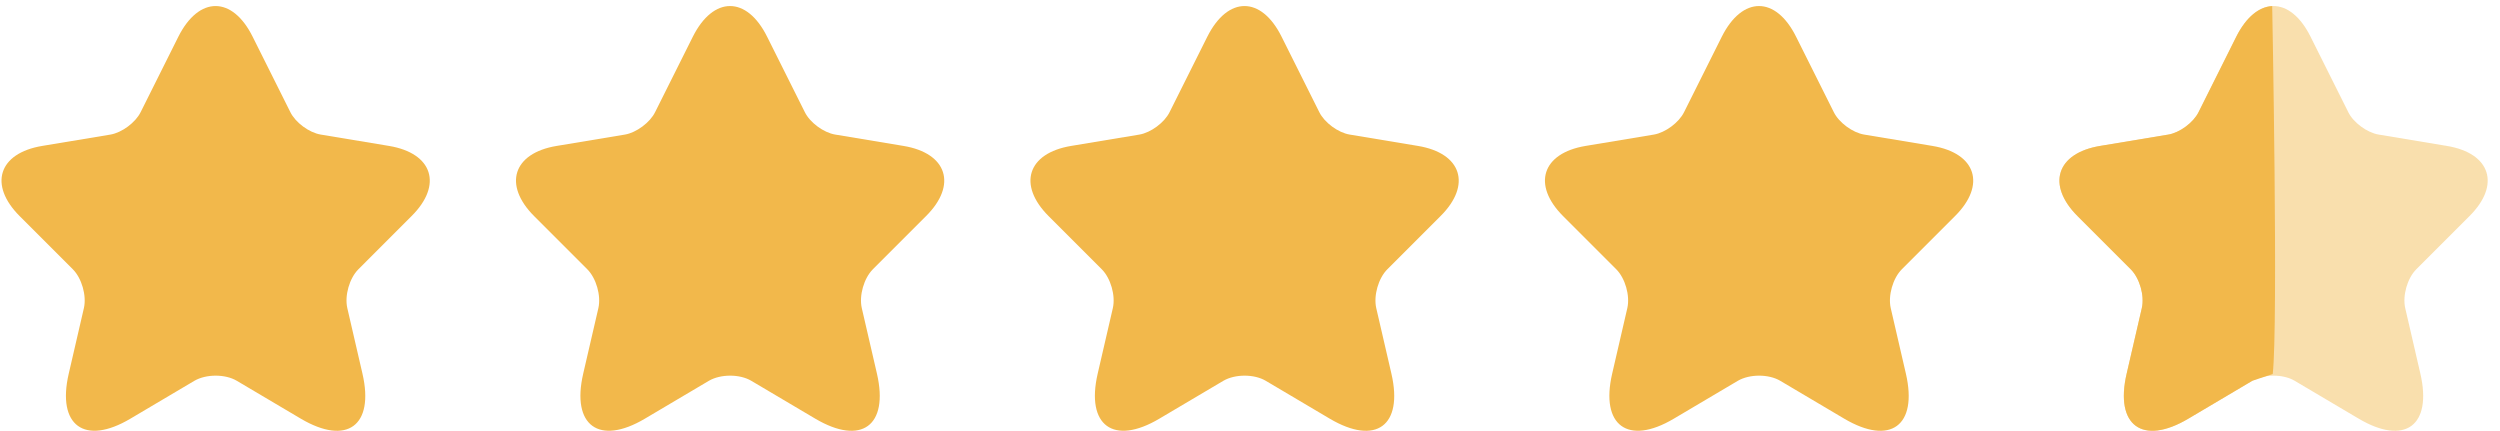
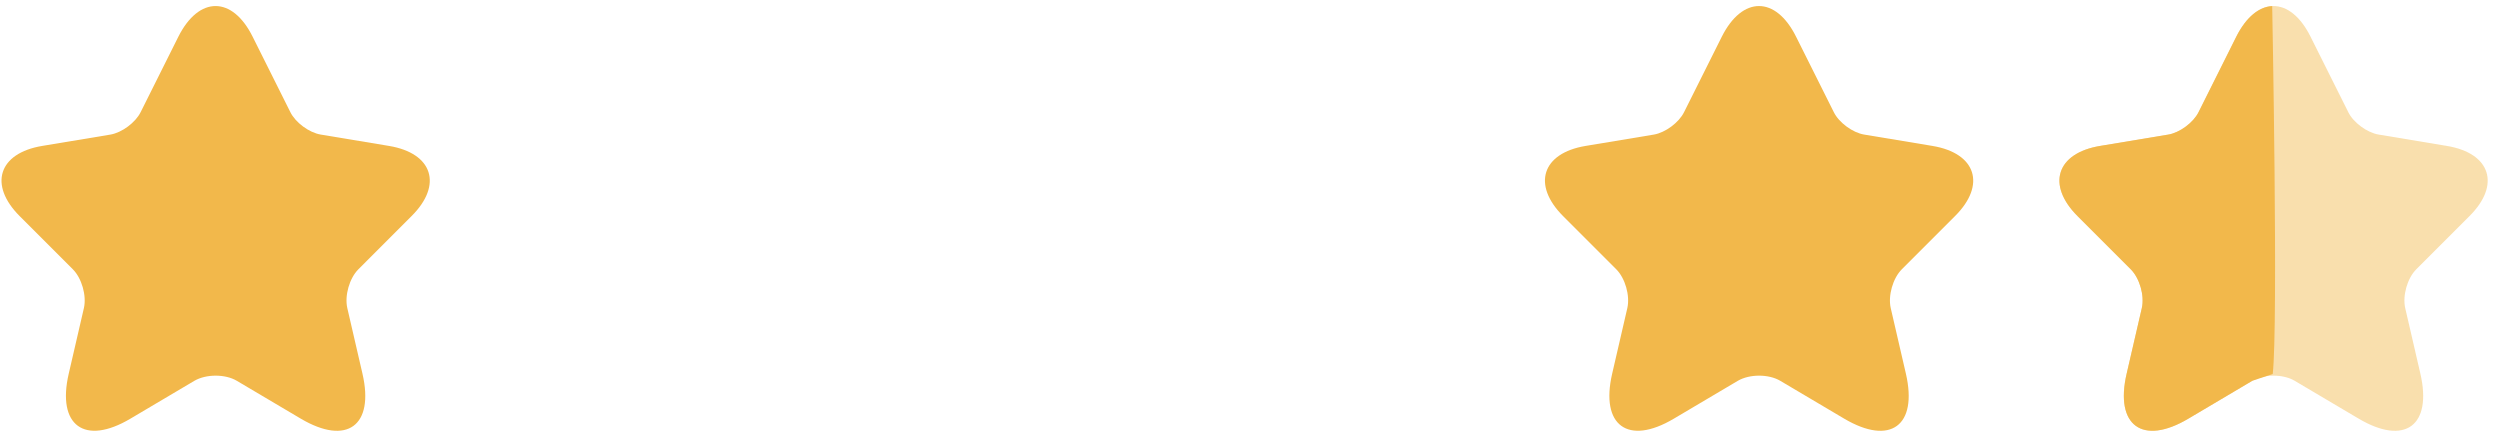
<svg xmlns="http://www.w3.org/2000/svg" width="116" height="20" viewBox="0 0 116 20" fill="none">
  <path d="M11.723 1.704L13.471 5.201C13.71 5.688 14.345 6.155 14.882 6.244L18.051 6.771C20.078 7.108 20.555 8.579 19.094 10.029L16.631 12.493C16.213 12.91 15.985 13.715 16.114 14.291L16.819 17.341C17.376 19.755 16.094 20.689 13.958 19.427L10.988 17.669C10.451 17.351 9.567 17.351 9.02 17.669L6.05 19.427C3.924 20.689 2.632 19.745 3.189 17.341L3.894 14.291C4.023 13.715 3.795 12.91 3.378 12.493L0.914 10.029C-0.537 8.579 -0.07 7.108 1.957 6.771L5.126 6.244C5.653 6.155 6.288 5.688 6.527 5.201L8.275 1.704C9.229 -0.194 10.779 -0.194 11.723 1.704Z" fill="#F2B84B" />
-   <path d="M35.594 1.704L37.343 5.201C37.581 5.688 38.217 6.155 38.754 6.244L41.923 6.771C43.949 7.108 44.426 8.579 42.966 10.029L40.502 12.493C40.085 12.91 39.856 13.715 39.986 14.291L40.691 17.341C41.247 19.755 39.966 20.689 37.83 19.427L34.859 17.669C34.323 17.351 33.438 17.351 32.892 17.669L29.922 19.427C27.796 20.689 26.504 19.745 27.06 17.341L27.766 14.291C27.895 13.715 27.666 12.91 27.249 12.493L24.785 10.029C23.335 8.579 23.802 7.108 25.828 6.771L28.998 6.244C29.524 6.155 30.16 5.688 30.398 5.201L32.147 1.704C33.101 -0.194 34.651 -0.194 35.594 1.704Z" fill="#F2B84B" />
-   <path d="M59.466 1.704L61.214 5.201C61.453 5.688 62.089 6.155 62.625 6.244L65.794 6.771C67.821 7.108 68.298 8.579 66.838 10.029L64.374 12.493C63.956 12.91 63.728 13.715 63.857 14.291L64.562 17.341C65.119 19.755 63.837 20.689 61.701 19.427L58.731 17.669C58.194 17.351 57.31 17.351 56.764 17.669L53.793 19.427C51.667 20.689 50.376 19.745 50.932 17.341L51.637 14.291C51.766 13.715 51.538 12.91 51.121 12.493L48.657 10.029C47.206 8.579 47.673 7.108 49.7 6.771L52.869 6.244C53.396 6.155 54.032 5.688 54.27 5.201L56.019 1.704C56.972 -0.194 58.522 -0.194 59.466 1.704Z" fill="#F2B84B" />
  <path d="M83.338 1.704L85.087 5.201C85.325 5.688 85.961 6.155 86.497 6.244L89.666 6.771C91.693 7.108 92.17 8.579 90.71 10.029L88.246 12.493C87.829 12.91 87.6 13.715 87.729 14.291L88.434 17.341C88.991 19.755 87.709 20.689 85.573 19.427L82.603 17.669C82.066 17.351 81.182 17.351 80.636 17.669L77.665 19.427C75.539 20.689 74.248 19.745 74.804 17.341L75.509 14.291C75.638 13.715 75.41 12.91 74.993 12.493L72.529 10.029C71.079 8.579 71.545 7.108 73.572 6.771L76.741 6.244C77.268 6.155 77.904 5.688 78.142 5.201L79.891 1.704C80.844 -0.194 82.394 -0.194 83.338 1.704Z" fill="#F2B84B" />
  <path d="M107.21 1.704L108.958 5.201C109.196 5.688 109.832 6.155 110.369 6.244L113.538 6.771C115.565 7.108 116.042 8.579 114.581 10.029L112.117 12.493C111.7 12.91 111.472 13.715 111.601 14.291L112.306 17.341C112.862 19.755 111.581 20.689 109.445 19.427L106.474 17.669C105.938 17.351 105.054 17.351 104.507 17.669L101.537 19.427C99.411 20.689 98.119 19.745 98.676 17.341L99.381 14.291C99.51 13.715 99.282 12.91 98.864 12.493L96.4 10.029C94.95 8.579 95.417 7.108 97.444 6.771L100.613 6.244C101.139 6.155 101.775 5.688 102.014 5.201L103.762 1.704C104.716 -0.194 106.266 -0.194 107.21 1.704Z" fill="#F2B84B" fill-opacity="0.45" />
  <path d="M105.455 17.353L104.507 17.669L101.537 19.428C99.411 20.689 98.119 19.746 98.676 17.341L99.381 14.291C99.51 13.715 99.282 12.911 98.864 12.493L96.4 10.029C94.95 8.579 95.417 7.109 97.444 6.771L100.613 6.244C101.139 6.155 101.775 5.688 102.014 5.201L103.762 1.704C104.224 0.786 104.825 0.312 105.43 0.282C105.43 0.282 105.713 15.059 105.455 17.353Z" fill="#F2B84B" />
</svg>